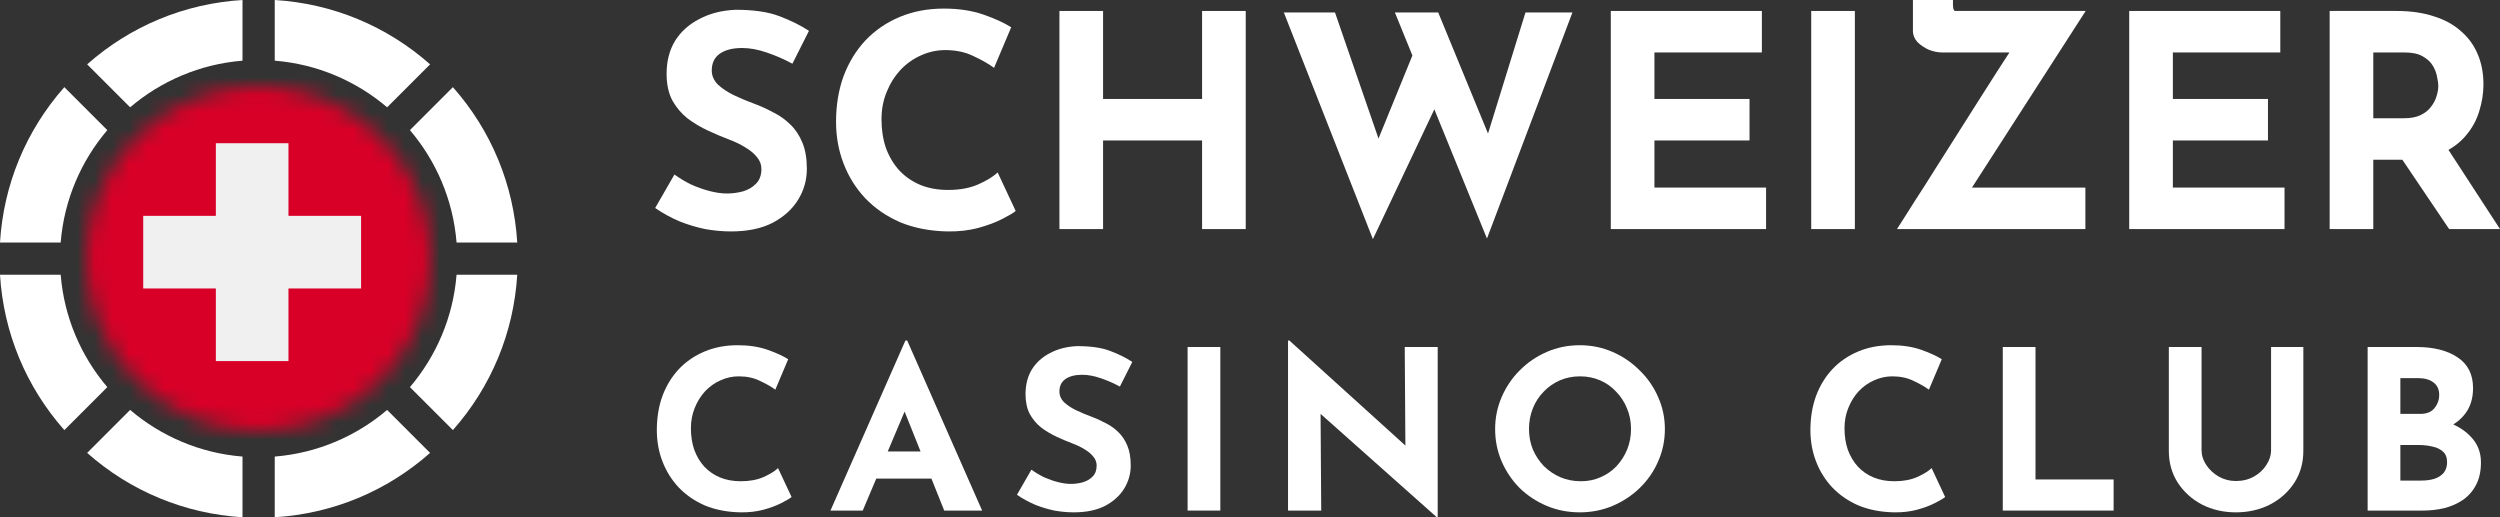
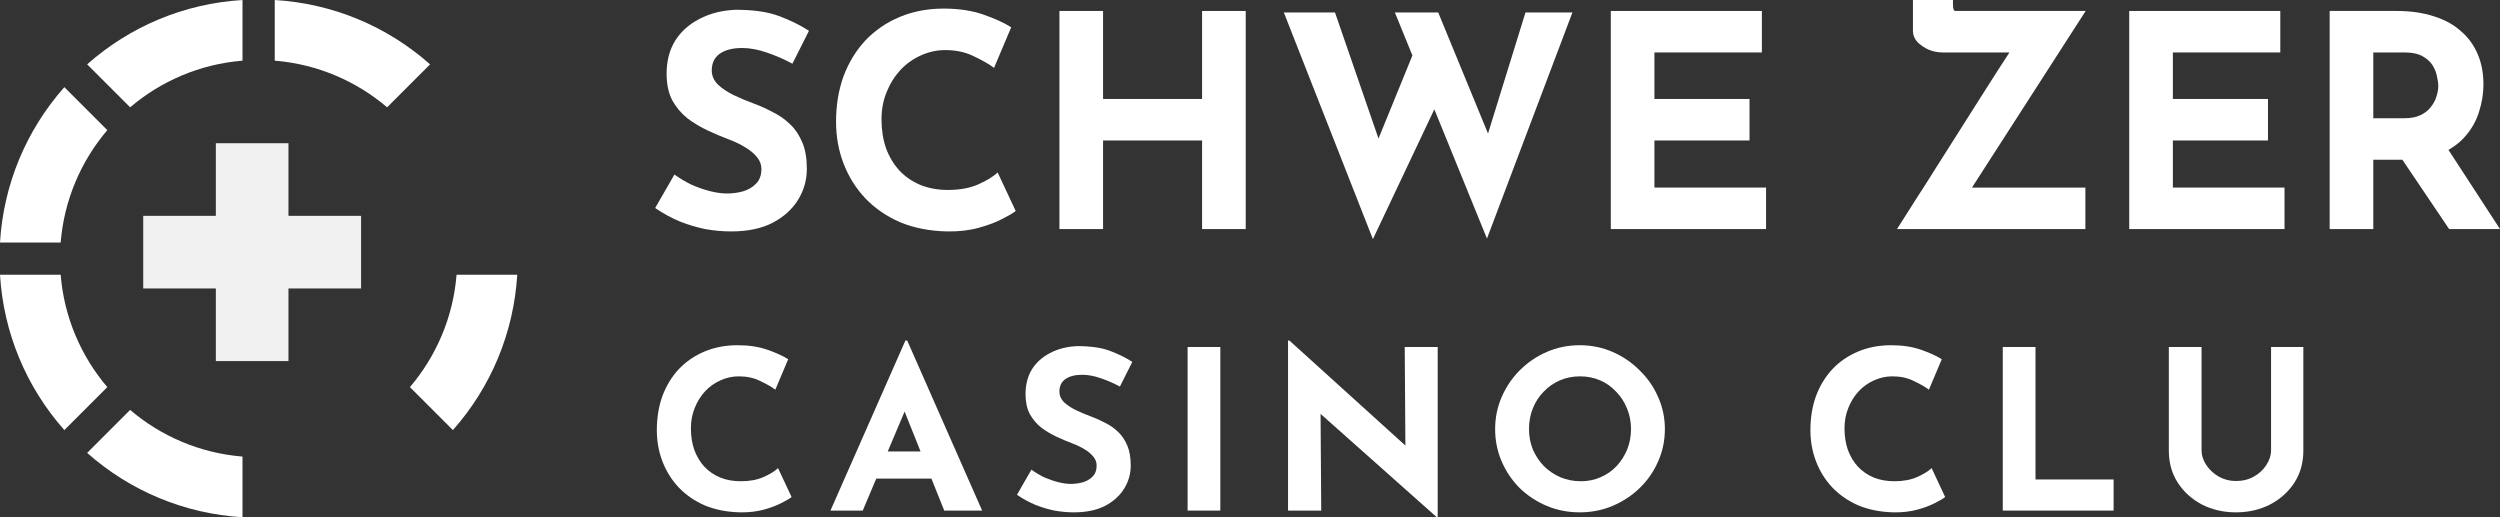
<svg xmlns="http://www.w3.org/2000/svg" width="145" height="30" viewBox="0 0 145 30" fill="none">
  <rect x="0" y="0" width="145" height="30" fill="#333333" stroke="none" />
-   <path d="M15.935 26.481V30C19.288 29.795 22.43 28.494 24.945 26.268L22.453 23.776C20.666 25.296 18.41 26.282 15.935 26.481Z" fill="white" />
  <path d="M26.481 15.935C26.282 18.41 25.296 20.666 23.776 22.453L26.268 24.945C28.494 22.43 29.796 19.288 30 15.935H26.481Z" fill="white" />
  <path d="M14.065 3.519V0C10.712 0.205 7.57 1.506 5.055 3.732L7.547 6.224C9.335 4.704 11.59 3.719 14.065 3.519Z" fill="white" />
  <path d="M22.453 6.224L24.945 3.732C22.43 1.506 19.288 0.205 15.935 0V3.519C18.41 3.719 20.666 4.704 22.453 6.224Z" fill="white" />
  <path d="M6.224 7.547L3.732 5.055C1.506 7.57 0.205 10.712 0 14.065H3.519C3.719 11.59 4.704 9.335 6.224 7.547Z" fill="white" />
  <path d="M3.519 15.935H0C0.205 19.288 1.506 22.43 3.732 24.945L6.224 22.453C4.704 20.666 3.719 18.41 3.519 15.935Z" fill="white" />
  <path d="M7.547 23.776L5.055 26.268C7.57 28.494 10.712 29.795 14.065 30V26.481C11.59 26.282 9.335 25.296 7.547 23.776Z" fill="white" />
-   <path d="M26.481 14.065H30C29.795 10.712 28.494 7.57 26.268 5.055L23.776 7.547C25.296 9.335 26.281 11.59 26.481 14.065Z" fill="white" />
  <mask id="mask0_492_7189" style="mask-type:alpha" maskUnits="userSpaceOnUse" x="5" y="5" width="20" height="20">
    <path d="M15 5C9.486 5 5 9.486 5 15C5 20.514 9.486 25 15 25C20.514 25 25 20.514 25 15C25 9.486 20.514 5 15 5Z" fill="black" />
  </mask>
  <g mask="url(#mask0_492_7189)">
-     <path d="M26.25 3H3V26.25H26.25V3Z" fill="#D80027" />
    <path d="M20.943 12.519H16.731V8.307H12.519V12.519H8.307V16.731H12.519V20.943H16.731V16.731H20.943V12.519Z" fill="#F0F0F0" />
  </g>
  <path d="M45.96 3.695C45.471 3.432 44.97 3.214 44.458 3.042C43.958 2.87 43.487 2.784 43.045 2.784C42.498 2.784 42.067 2.893 41.753 3.111C41.439 3.329 41.282 3.655 41.282 4.091C41.282 4.388 41.398 4.658 41.631 4.898C41.875 5.127 42.183 5.334 42.556 5.517C42.94 5.7 43.336 5.867 43.743 6.015C44.115 6.153 44.482 6.319 44.842 6.514C45.215 6.697 45.547 6.932 45.837 7.219C46.128 7.494 46.361 7.843 46.536 8.267C46.71 8.679 46.797 9.189 46.797 9.797C46.797 10.438 46.629 11.034 46.291 11.584C45.954 12.134 45.459 12.581 44.807 12.925C44.156 13.257 43.353 13.423 42.399 13.423C41.91 13.423 41.41 13.377 40.898 13.286C40.397 13.182 39.903 13.034 39.414 12.839C38.925 12.633 38.454 12.375 38 12.065L39.117 10.123C39.42 10.341 39.745 10.536 40.095 10.707C40.455 10.868 40.816 10.994 41.177 11.086C41.538 11.177 41.869 11.223 42.172 11.223C42.474 11.223 42.777 11.183 43.08 11.103C43.394 11.011 43.65 10.862 43.847 10.656C44.057 10.45 44.162 10.163 44.162 9.797C44.162 9.545 44.074 9.315 43.9 9.109C43.737 8.903 43.51 8.714 43.219 8.542C42.94 8.37 42.631 8.221 42.294 8.095C41.898 7.946 41.491 7.774 41.072 7.579C40.653 7.385 40.258 7.15 39.885 6.875C39.524 6.588 39.228 6.239 38.995 5.826C38.774 5.402 38.663 4.887 38.663 4.28C38.663 3.546 38.826 2.91 39.152 2.372C39.489 1.833 39.961 1.409 40.566 1.1C41.171 0.779 41.869 0.602 42.66 0.567C43.696 0.567 44.534 0.687 45.174 0.928C45.826 1.169 46.408 1.455 46.92 1.787L45.96 3.695Z" fill="white" />
  <path d="M58.911 12.237C58.772 12.352 58.51 12.506 58.126 12.701C57.754 12.896 57.294 13.068 56.747 13.217C56.2 13.366 55.595 13.434 54.932 13.423C53.919 13.4 53.012 13.223 52.209 12.89C51.417 12.546 50.742 12.082 50.184 11.498C49.637 10.914 49.218 10.243 48.927 9.487C48.636 8.731 48.491 7.923 48.491 7.064C48.491 6.101 48.636 5.219 48.927 4.417C49.23 3.615 49.654 2.922 50.201 2.337C50.76 1.753 51.423 1.3 52.191 0.98C52.959 0.659 53.809 0.498 54.74 0.498C55.601 0.498 56.363 0.613 57.026 0.842C57.69 1.071 58.231 1.318 58.65 1.581L57.655 3.936C57.364 3.718 56.974 3.495 56.485 3.266C56.008 3.025 55.455 2.905 54.827 2.905C54.338 2.905 53.867 3.008 53.413 3.214C52.971 3.409 52.575 3.689 52.226 4.056C51.889 4.423 51.621 4.852 51.423 5.345C51.225 5.826 51.127 6.353 51.127 6.926C51.127 7.534 51.214 8.089 51.388 8.594C51.575 9.098 51.836 9.533 52.174 9.9C52.511 10.255 52.913 10.53 53.378 10.725C53.855 10.919 54.391 11.017 54.984 11.017C55.671 11.017 56.258 10.908 56.747 10.69C57.236 10.473 57.608 10.243 57.864 10.003L58.911 12.237Z" fill="white" />
  <path d="M72.252 0.636V13.286H69.721V8.147H63.978V13.286H61.447V0.636H63.978V5.74H69.721V0.636H72.252Z" fill="white" />
  <path d="M74.462 0.722H77.429L80.169 8.662L79.768 8.49L82.159 2.63L83.329 6.05L79.628 13.87L74.462 0.722ZM80.903 0.722H83.416L86.576 8.404L86.122 8.336L88.478 0.722H91.201L86.244 13.836L80.903 0.722Z" fill="white" />
  <path d="M93.426 0.636H102.188V3.042H95.957V5.74H101.472V8.147H95.957V10.879H102.432V13.286H93.426V0.636Z" fill="white" />
-   <path d="M105.051 0.636H107.582V13.286H105.051V0.636Z" fill="white" />
  <path d="M110.025 13.286C110.025 13.286 110.124 13.131 110.322 12.822C110.52 12.512 110.781 12.1 111.107 11.584C111.445 11.069 111.817 10.484 112.224 9.831C112.643 9.178 113.068 8.508 113.499 7.82C113.941 7.133 114.366 6.462 114.773 5.809C115.192 5.156 115.564 4.572 115.89 4.056C116.228 3.541 116.495 3.128 116.693 2.819C116.891 2.509 116.99 2.355 116.99 2.355L117.269 3.042H112.643C112.399 3.042 112.143 2.991 111.875 2.887C111.619 2.773 111.398 2.624 111.212 2.441C111.037 2.246 110.95 2.034 110.95 1.805V0H113.272V0.241C113.272 0.493 113.312 0.624 113.394 0.636C113.475 0.636 113.621 0.636 113.83 0.636H120.969L114.197 11.154L114.057 10.879H120.952V13.286H110.025Z" fill="white" />
  <path d="M123.495 0.636H132.257V3.042H126.026V5.74H131.542V8.147H126.026V10.879H132.502V13.286H123.495V0.636Z" fill="white" />
  <path d="M139.013 0.636C139.816 0.636 140.531 0.739 141.16 0.945C141.788 1.14 142.312 1.427 142.731 1.805C143.161 2.171 143.487 2.618 143.708 3.145C143.929 3.661 144.04 4.245 144.04 4.898C144.04 5.414 143.958 5.93 143.796 6.445C143.644 6.961 143.388 7.431 143.028 7.854C142.678 8.278 142.213 8.622 141.631 8.886C141.049 9.138 140.328 9.264 139.467 9.264H137.651V13.286H135.12V0.636H139.013ZM139.449 6.858C139.833 6.858 140.153 6.795 140.409 6.669C140.665 6.543 140.863 6.382 141.003 6.187C141.154 5.993 141.259 5.792 141.317 5.586C141.387 5.368 141.422 5.168 141.422 4.984C141.422 4.847 141.398 4.675 141.352 4.469C141.317 4.251 141.235 4.033 141.107 3.816C140.979 3.598 140.782 3.414 140.514 3.266C140.258 3.117 139.909 3.042 139.467 3.042H137.651V6.858H139.449ZM141.823 8.404L145 13.286H142.05L138.803 8.473L141.823 8.404Z" fill="white" />
  <path d="M45.912 28.827C45.807 28.913 45.611 29.029 45.322 29.175C45.043 29.321 44.698 29.45 44.288 29.562C43.878 29.673 43.424 29.725 42.927 29.716C42.167 29.699 41.487 29.566 40.885 29.317C40.291 29.059 39.785 28.711 39.366 28.273C38.956 27.834 38.642 27.332 38.423 26.765C38.205 26.197 38.096 25.591 38.096 24.947C38.096 24.225 38.205 23.564 38.423 22.962C38.65 22.36 38.969 21.84 39.379 21.402C39.798 20.964 40.295 20.625 40.871 20.384C41.447 20.143 42.084 20.023 42.783 20.023C43.429 20.023 44 20.109 44.498 20.281C44.995 20.453 45.401 20.637 45.715 20.835L44.969 22.601C44.751 22.438 44.458 22.27 44.092 22.098C43.734 21.918 43.319 21.828 42.848 21.828C42.482 21.828 42.128 21.905 41.788 22.06C41.456 22.206 41.159 22.416 40.898 22.691C40.645 22.966 40.444 23.288 40.295 23.658C40.147 24.019 40.073 24.414 40.073 24.844C40.073 25.299 40.138 25.716 40.269 26.094C40.409 26.472 40.605 26.799 40.858 27.074C41.111 27.34 41.413 27.547 41.762 27.693C42.119 27.839 42.521 27.912 42.966 27.912C43.481 27.912 43.922 27.83 44.288 27.667C44.655 27.504 44.934 27.332 45.126 27.151L45.912 28.827Z" fill="white" />
  <path d="M48.167 29.613L52.513 19.752H52.618L56.964 29.613H54.765L51.989 22.678L53.364 21.75L50.039 29.613H48.167ZM51.139 26.184H54.032L54.699 27.757H50.549L51.139 26.184Z" fill="white" />
  <path d="M64.954 22.421C64.587 22.223 64.212 22.06 63.828 21.931C63.453 21.802 63.099 21.737 62.767 21.737C62.357 21.737 62.034 21.819 61.799 21.982C61.563 22.145 61.445 22.39 61.445 22.717C61.445 22.94 61.532 23.142 61.707 23.323C61.89 23.495 62.122 23.649 62.401 23.787C62.689 23.924 62.986 24.049 63.291 24.161C63.57 24.264 63.845 24.388 64.116 24.535C64.395 24.672 64.644 24.848 64.862 25.063C65.08 25.269 65.255 25.531 65.386 25.849C65.517 26.159 65.582 26.541 65.582 26.997C65.582 27.478 65.456 27.925 65.203 28.337C64.949 28.75 64.578 29.085 64.09 29.343C63.601 29.592 62.999 29.716 62.283 29.716C61.916 29.716 61.541 29.682 61.157 29.613C60.782 29.536 60.411 29.424 60.044 29.278C59.678 29.123 59.324 28.93 58.984 28.698L59.822 27.241C60.049 27.405 60.293 27.551 60.555 27.68C60.826 27.8 61.096 27.895 61.367 27.963C61.637 28.032 61.886 28.067 62.113 28.067C62.34 28.067 62.567 28.036 62.794 27.976C63.029 27.907 63.221 27.796 63.37 27.641C63.527 27.486 63.605 27.272 63.605 26.997C63.605 26.808 63.54 26.636 63.409 26.481C63.287 26.326 63.117 26.184 62.898 26.056C62.689 25.927 62.458 25.815 62.205 25.72C61.908 25.609 61.602 25.48 61.288 25.334C60.974 25.188 60.677 25.012 60.398 24.805C60.127 24.59 59.905 24.328 59.73 24.019C59.564 23.701 59.481 23.314 59.481 22.859C59.481 22.309 59.604 21.832 59.848 21.428C60.101 21.024 60.455 20.706 60.908 20.474C61.362 20.233 61.886 20.1 62.48 20.075C63.256 20.075 63.885 20.165 64.365 20.345C64.853 20.526 65.29 20.741 65.674 20.99L64.954 22.421Z" fill="white" />
  <path d="M68.881 20.126H70.779V29.613H68.881V20.126Z" fill="white" />
  <path d="M83.334 30L76.029 23.503L76.592 23.813L76.631 29.613H74.706V19.752H74.785L81.933 26.223L81.514 26.043L81.475 20.126H83.386V30H83.334Z" fill="white" />
  <path d="M86.718 24.883C86.718 24.23 86.845 23.611 87.098 23.026C87.351 22.442 87.7 21.926 88.145 21.48C88.599 21.024 89.123 20.667 89.716 20.41C90.31 20.152 90.947 20.023 91.628 20.023C92.3 20.023 92.932 20.152 93.526 20.41C94.119 20.667 94.643 21.024 95.097 21.48C95.559 21.926 95.917 22.442 96.17 23.026C96.432 23.611 96.563 24.23 96.563 24.883C96.563 25.553 96.432 26.18 96.17 26.765C95.917 27.349 95.559 27.864 95.097 28.311C94.643 28.75 94.119 29.093 93.526 29.343C92.932 29.592 92.3 29.716 91.628 29.716C90.947 29.716 90.31 29.592 89.716 29.343C89.123 29.093 88.599 28.75 88.145 28.311C87.7 27.864 87.351 27.349 87.098 26.765C86.845 26.18 86.718 25.553 86.718 24.883ZM88.682 24.883C88.682 25.304 88.756 25.699 88.905 26.069C89.062 26.429 89.275 26.752 89.546 27.035C89.825 27.31 90.144 27.525 90.502 27.68C90.868 27.834 91.265 27.912 91.693 27.912C92.103 27.912 92.483 27.834 92.832 27.68C93.19 27.525 93.5 27.31 93.761 27.035C94.023 26.752 94.228 26.429 94.377 26.069C94.525 25.699 94.599 25.304 94.599 24.883C94.599 24.453 94.521 24.053 94.364 23.684C94.215 23.314 94.006 22.992 93.735 22.717C93.474 22.433 93.164 22.214 92.806 22.06C92.448 21.905 92.06 21.828 91.641 21.828C91.222 21.828 90.833 21.905 90.475 22.06C90.118 22.214 89.803 22.433 89.533 22.717C89.262 22.992 89.053 23.314 88.905 23.684C88.756 24.053 88.682 24.453 88.682 24.883Z" fill="white" />
  <path d="M112.819 28.827C112.715 28.913 112.518 29.029 112.23 29.175C111.951 29.321 111.606 29.45 111.196 29.562C110.786 29.673 110.332 29.725 109.835 29.716C109.075 29.699 108.394 29.566 107.792 29.317C107.199 29.059 106.693 28.711 106.274 28.273C105.863 27.834 105.549 27.332 105.331 26.765C105.113 26.197 105.004 25.591 105.004 24.947C105.004 24.225 105.113 23.564 105.331 22.962C105.558 22.36 105.877 21.84 106.287 21.402C106.706 20.964 107.203 20.625 107.779 20.384C108.355 20.143 108.992 20.023 109.691 20.023C110.336 20.023 110.908 20.109 111.406 20.281C111.903 20.453 112.309 20.637 112.623 20.835L111.877 22.601C111.659 22.438 111.366 22.27 111 22.098C110.642 21.918 110.227 21.828 109.756 21.828C109.389 21.828 109.036 21.905 108.696 22.06C108.364 22.206 108.067 22.416 107.805 22.691C107.552 22.966 107.352 23.288 107.203 23.658C107.055 24.019 106.981 24.414 106.981 24.844C106.981 25.299 107.046 25.716 107.177 26.094C107.317 26.472 107.513 26.799 107.766 27.074C108.019 27.34 108.32 27.547 108.669 27.693C109.027 27.839 109.429 27.912 109.874 27.912C110.389 27.912 110.829 27.83 111.196 27.667C111.563 27.504 111.842 27.332 112.034 27.151L112.819 28.827Z" fill="white" />
  <path d="M116.161 20.126H118.059V27.809H122.589V29.613H116.161V20.126Z" fill="white" />
  <path d="M127.69 26.107C127.69 26.408 127.781 26.696 127.965 26.971C128.148 27.246 128.388 27.469 128.685 27.641C128.99 27.813 129.322 27.899 129.68 27.899C130.072 27.899 130.422 27.813 130.727 27.641C131.032 27.469 131.272 27.246 131.447 26.971C131.63 26.696 131.722 26.408 131.722 26.107V20.126H133.594V26.146C133.594 26.842 133.419 27.461 133.07 28.002C132.721 28.535 132.25 28.956 131.656 29.265C131.063 29.566 130.404 29.716 129.68 29.716C128.964 29.716 128.309 29.566 127.716 29.265C127.131 28.956 126.664 28.535 126.315 28.002C125.966 27.461 125.792 26.842 125.792 26.146V20.126H127.69V26.107Z" fill="white" />
-   <path d="M140.151 20.126C141.155 20.126 141.953 20.328 142.547 20.732C143.14 21.127 143.437 21.72 143.437 22.511C143.437 23.095 143.289 23.585 142.992 23.98C142.704 24.367 142.307 24.659 141.8 24.857C141.303 25.046 140.731 25.14 140.086 25.14L139.784 24.135C140.579 24.135 141.281 24.242 141.892 24.457C142.512 24.672 143.001 24.981 143.358 25.385C143.716 25.781 143.895 26.258 143.895 26.816C143.895 27.332 143.799 27.77 143.607 28.131C143.424 28.483 143.171 28.771 142.848 28.995C142.534 29.209 142.176 29.368 141.774 29.471C141.373 29.566 140.958 29.613 140.531 29.613H137.323V20.126H140.151ZM140.374 24.006C140.749 24.006 141.024 23.894 141.198 23.671C141.382 23.447 141.473 23.194 141.473 22.91C141.473 22.584 141.36 22.339 141.133 22.176C140.915 22.012 140.618 21.931 140.243 21.931H139.221V24.006H140.374ZM140.439 27.873C140.718 27.873 140.971 27.839 141.198 27.77C141.425 27.693 141.604 27.577 141.735 27.422C141.866 27.259 141.931 27.057 141.931 26.816C141.931 26.541 141.853 26.335 141.696 26.197C141.539 26.051 141.334 25.953 141.08 25.901C140.836 25.841 140.579 25.811 140.308 25.811H139.221V27.873H140.439Z" fill="white" />
</svg>